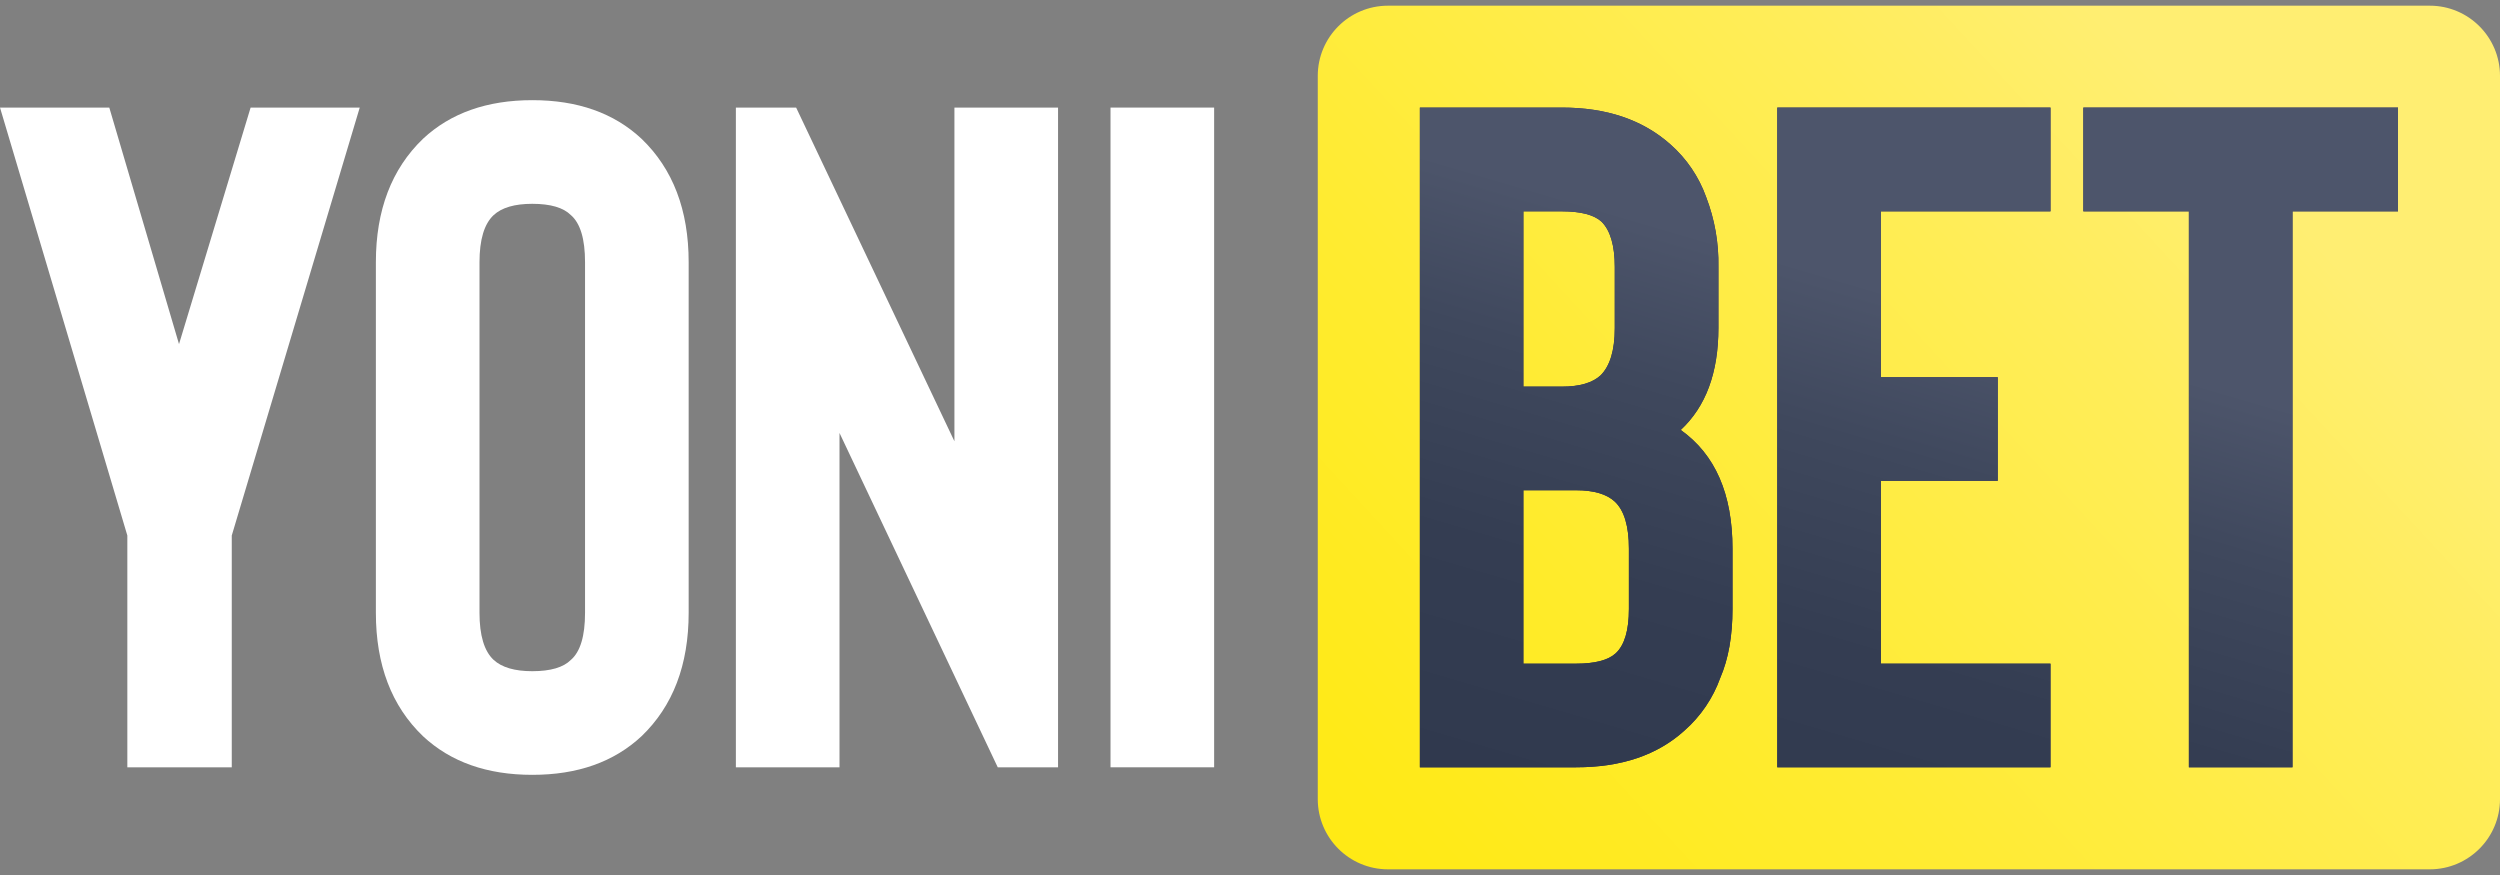
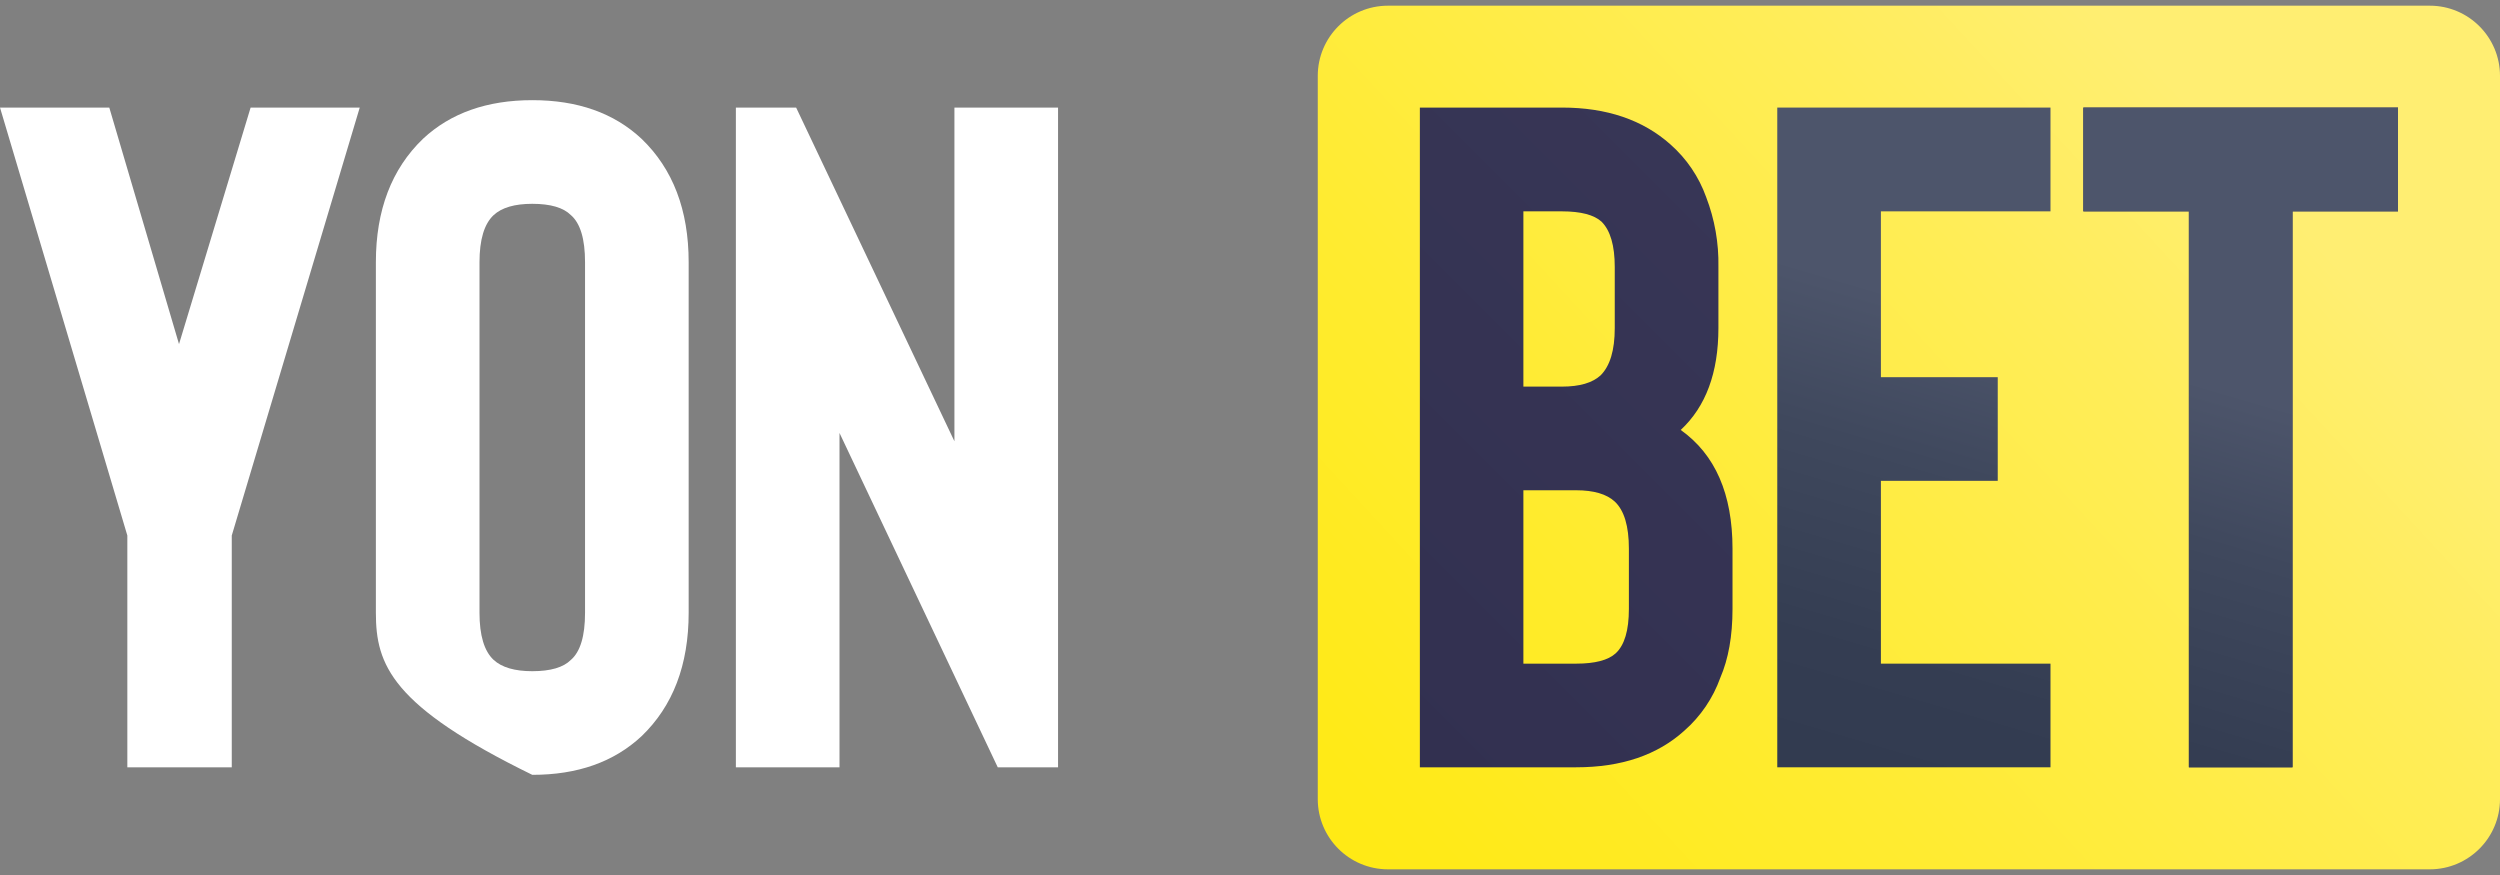
<svg xmlns="http://www.w3.org/2000/svg" width="200" height="70" viewBox="0 0 200 70" fill="none">
  <rect x="0" y="0" width="200" height="70" fill="#808080" stroke="none" />
  <path d="M18.541 42.841V61.384H10.187V42.841L0 8.606H8.743L14.321 27.529L20.049 8.606H28.779L18.541 42.841Z" fill="white" />
-   <path d="M42.583 61.987C38.965 61.987 36.05 60.957 33.84 58.897C31.325 56.484 30.069 53.192 30.07 49.021V20.979C30.07 16.81 31.327 13.518 33.84 11.103C36.047 9.044 38.961 8.014 42.583 8.013C46.205 8.011 49.118 9.041 51.324 11.103C53.837 13.516 55.093 16.808 55.093 20.979V49.021C55.093 53.194 53.837 56.486 51.324 58.897C49.113 60.959 46.2 61.989 42.583 61.987ZM42.583 16.305C41.174 16.305 40.143 16.606 39.491 17.209C38.737 17.915 38.36 19.172 38.36 20.979V49.021C38.36 50.831 38.737 52.088 39.491 52.791C40.147 53.394 41.177 53.696 42.583 53.696C44.04 53.696 45.07 53.394 45.672 52.791C46.426 52.139 46.803 50.882 46.803 49.021V20.979C46.803 19.119 46.426 17.863 45.672 17.209C45.07 16.608 44.04 16.306 42.583 16.305Z" fill="white" />
+   <path d="M42.583 61.987C31.325 56.484 30.069 53.192 30.07 49.021V20.979C30.07 16.81 31.327 13.518 33.84 11.103C36.047 9.044 38.961 8.014 42.583 8.013C46.205 8.011 49.118 9.041 51.324 11.103C53.837 13.516 55.093 16.808 55.093 20.979V49.021C55.093 53.194 53.837 56.486 51.324 58.897C49.113 60.959 46.2 61.989 42.583 61.987ZM42.583 16.305C41.174 16.305 40.143 16.606 39.491 17.209C38.737 17.915 38.36 19.172 38.36 20.979V49.021C38.36 50.831 38.737 52.088 39.491 52.791C40.147 53.394 41.177 53.696 42.583 53.696C44.04 53.696 45.07 53.394 45.672 52.791C46.426 52.139 46.803 50.882 46.803 49.021V20.979C46.803 19.119 46.426 17.863 45.672 17.209C45.07 16.608 44.04 16.306 42.583 16.305Z" fill="white" />
  <path d="M84.644 61.384H79.82L67.16 34.636V61.384H58.87V8.606H63.691L76.354 35.303V8.606H84.644V61.384Z" fill="white" />
-   <path d="M97.131 61.384H88.841V8.606H97.131V61.384Z" fill="white" />
  <path d="M194.382 0.455H111.039C107.936 0.455 105.421 2.971 105.421 6.074V63.926C105.421 67.029 107.936 69.546 111.039 69.546H194.382C197.485 69.546 200 67.029 200 63.926V6.074C200 2.971 197.485 0.455 194.382 0.455Z" fill="url(#paint0_linear)" />
  <path d="M126.091 61.384H113.589V8.606H124.968C128.533 8.606 131.42 9.586 133.627 11.546C134.924 12.688 135.91 14.14 136.492 15.767C137.176 17.546 137.509 19.44 137.473 21.346V26.245C137.473 29.811 136.468 32.528 134.457 34.396C137.22 36.358 138.601 39.524 138.601 43.896V48.72C138.601 50.881 138.275 52.715 137.623 54.223C137.041 55.85 136.055 57.303 134.758 58.444C132.598 60.405 129.709 61.385 126.091 61.384ZM121.871 30.929H124.96C126.366 30.929 127.397 30.628 128.052 30.025C128.804 29.271 129.18 28.014 129.18 26.255V21.356C129.18 19.648 128.829 18.441 128.126 17.736C127.521 17.186 126.466 16.91 124.96 16.908H121.871V30.929ZM121.871 53.092H126.091C127.599 53.092 128.654 52.816 129.257 52.264C129.96 51.612 130.311 50.431 130.311 48.72V43.896C130.311 42.087 129.934 40.83 129.18 40.125C128.528 39.524 127.499 39.223 126.091 39.221H121.871V53.092Z" fill="url(#paint1_linear)" />
-   <path d="M150.472 16.908V30.175H159.819V38.467H150.472V53.092H164.039V61.384H142.182V8.606H164.039V16.908H150.472Z" fill="url(#paint2_linear)" />
  <path d="M191.84 16.908H183.4V61.384H175.11V16.908H166.667V8.606H191.84V16.908Z" fill="url(#paint3_linear)" />
-   <path d="M126.091 61.384H113.589V8.606H124.968C128.533 8.606 131.42 9.586 133.627 11.546C134.924 12.688 135.91 14.14 136.492 15.767C137.176 17.546 137.509 19.44 137.473 21.346V26.245C137.473 29.811 136.468 32.528 134.457 34.396C137.22 36.358 138.601 39.524 138.601 43.896V48.72C138.601 50.881 138.275 52.715 137.623 54.223C137.041 55.85 136.055 57.303 134.758 58.444C132.598 60.405 129.709 61.385 126.091 61.384ZM121.871 30.929H124.96C126.366 30.929 127.397 30.628 128.052 30.025C128.804 29.271 129.18 28.014 129.18 26.255V21.356C129.18 19.648 128.829 18.441 128.126 17.736C127.521 17.186 126.466 16.91 124.96 16.908H121.871V30.929ZM121.871 53.092H126.091C127.599 53.092 128.654 52.816 129.257 52.264C129.96 51.612 130.311 50.431 130.311 48.72V43.896C130.311 42.087 129.934 40.83 129.18 40.125C128.528 39.524 127.499 39.223 126.091 39.221H121.871V53.092Z" fill="url(#paint4_linear)" />
  <path d="M150.472 16.908V30.175H159.819V38.467H150.472V53.092H164.039V61.384H142.182V8.606H164.039V16.908H150.472Z" fill="url(#paint5_linear)" />
  <path d="M191.84 16.908H183.4V61.384H175.11V16.908H166.667V8.606H191.84V16.908Z" fill="url(#paint6_linear)" />
  <defs>
    <linearGradient id="paint0_linear" x1="102.93" y1="80.866" x2="212.039" y2="-19.62" gradientUnits="userSpaceOnUse">
      <stop stop-color="#FFEA0F" />
      <stop offset="0.12" stop-color="#FFEA18" />
      <stop offset="0.31" stop-color="#FFEB31" />
      <stop offset="0.56" stop-color="#FFED59" />
      <stop offset="0.69" stop-color="#FFEE72" />
    </linearGradient>
    <linearGradient id="paint1_linear" x1="117.847" y1="65.65" x2="183.369" y2="0.144" gradientUnits="userSpaceOnUse">
      <stop stop-color="#323050" />
      <stop offset="1" stop-color="#3C3B5B" />
    </linearGradient>
    <linearGradient id="paint2_linear" x1="117.847" y1="65.65" x2="183.369" y2="0.143" gradientUnits="userSpaceOnUse">
      <stop stop-color="#323050" />
      <stop offset="1" stop-color="#3C3B5B" />
    </linearGradient>
    <linearGradient id="paint3_linear" x1="117.847" y1="65.65" x2="183.369" y2="0.144" gradientUnits="userSpaceOnUse">
      <stop stop-color="#323050" />
      <stop offset="1" stop-color="#3C3B5B" />
    </linearGradient>
    <linearGradient id="paint4_linear" x1="138.83" y1="67.918" x2="160.584" y2="-6.179" gradientUnits="userSpaceOnUse">
      <stop stop-color="#30394E" />
      <stop offset="0.23" stop-color="#343D52" />
      <stop offset="0.44" stop-color="#3F485D" />
      <stop offset="0.6" stop-color="#4D556B" />
    </linearGradient>
    <linearGradient id="paint5_linear" x1="138.83" y1="67.918" x2="160.584" y2="-6.179" gradientUnits="userSpaceOnUse">
      <stop stop-color="#30394E" />
      <stop offset="0.23" stop-color="#343D52" />
      <stop offset="0.44" stop-color="#3F485D" />
      <stop offset="0.6" stop-color="#4D556B" />
    </linearGradient>
    <linearGradient id="paint6_linear" x1="138.83" y1="67.918" x2="160.584" y2="-6.179" gradientUnits="userSpaceOnUse">
      <stop stop-color="#30394E" />
      <stop offset="0.23" stop-color="#343D52" />
      <stop offset="0.44" stop-color="#3F485D" />
      <stop offset="0.6" stop-color="#4D556B" />
    </linearGradient>
  </defs>
</svg>